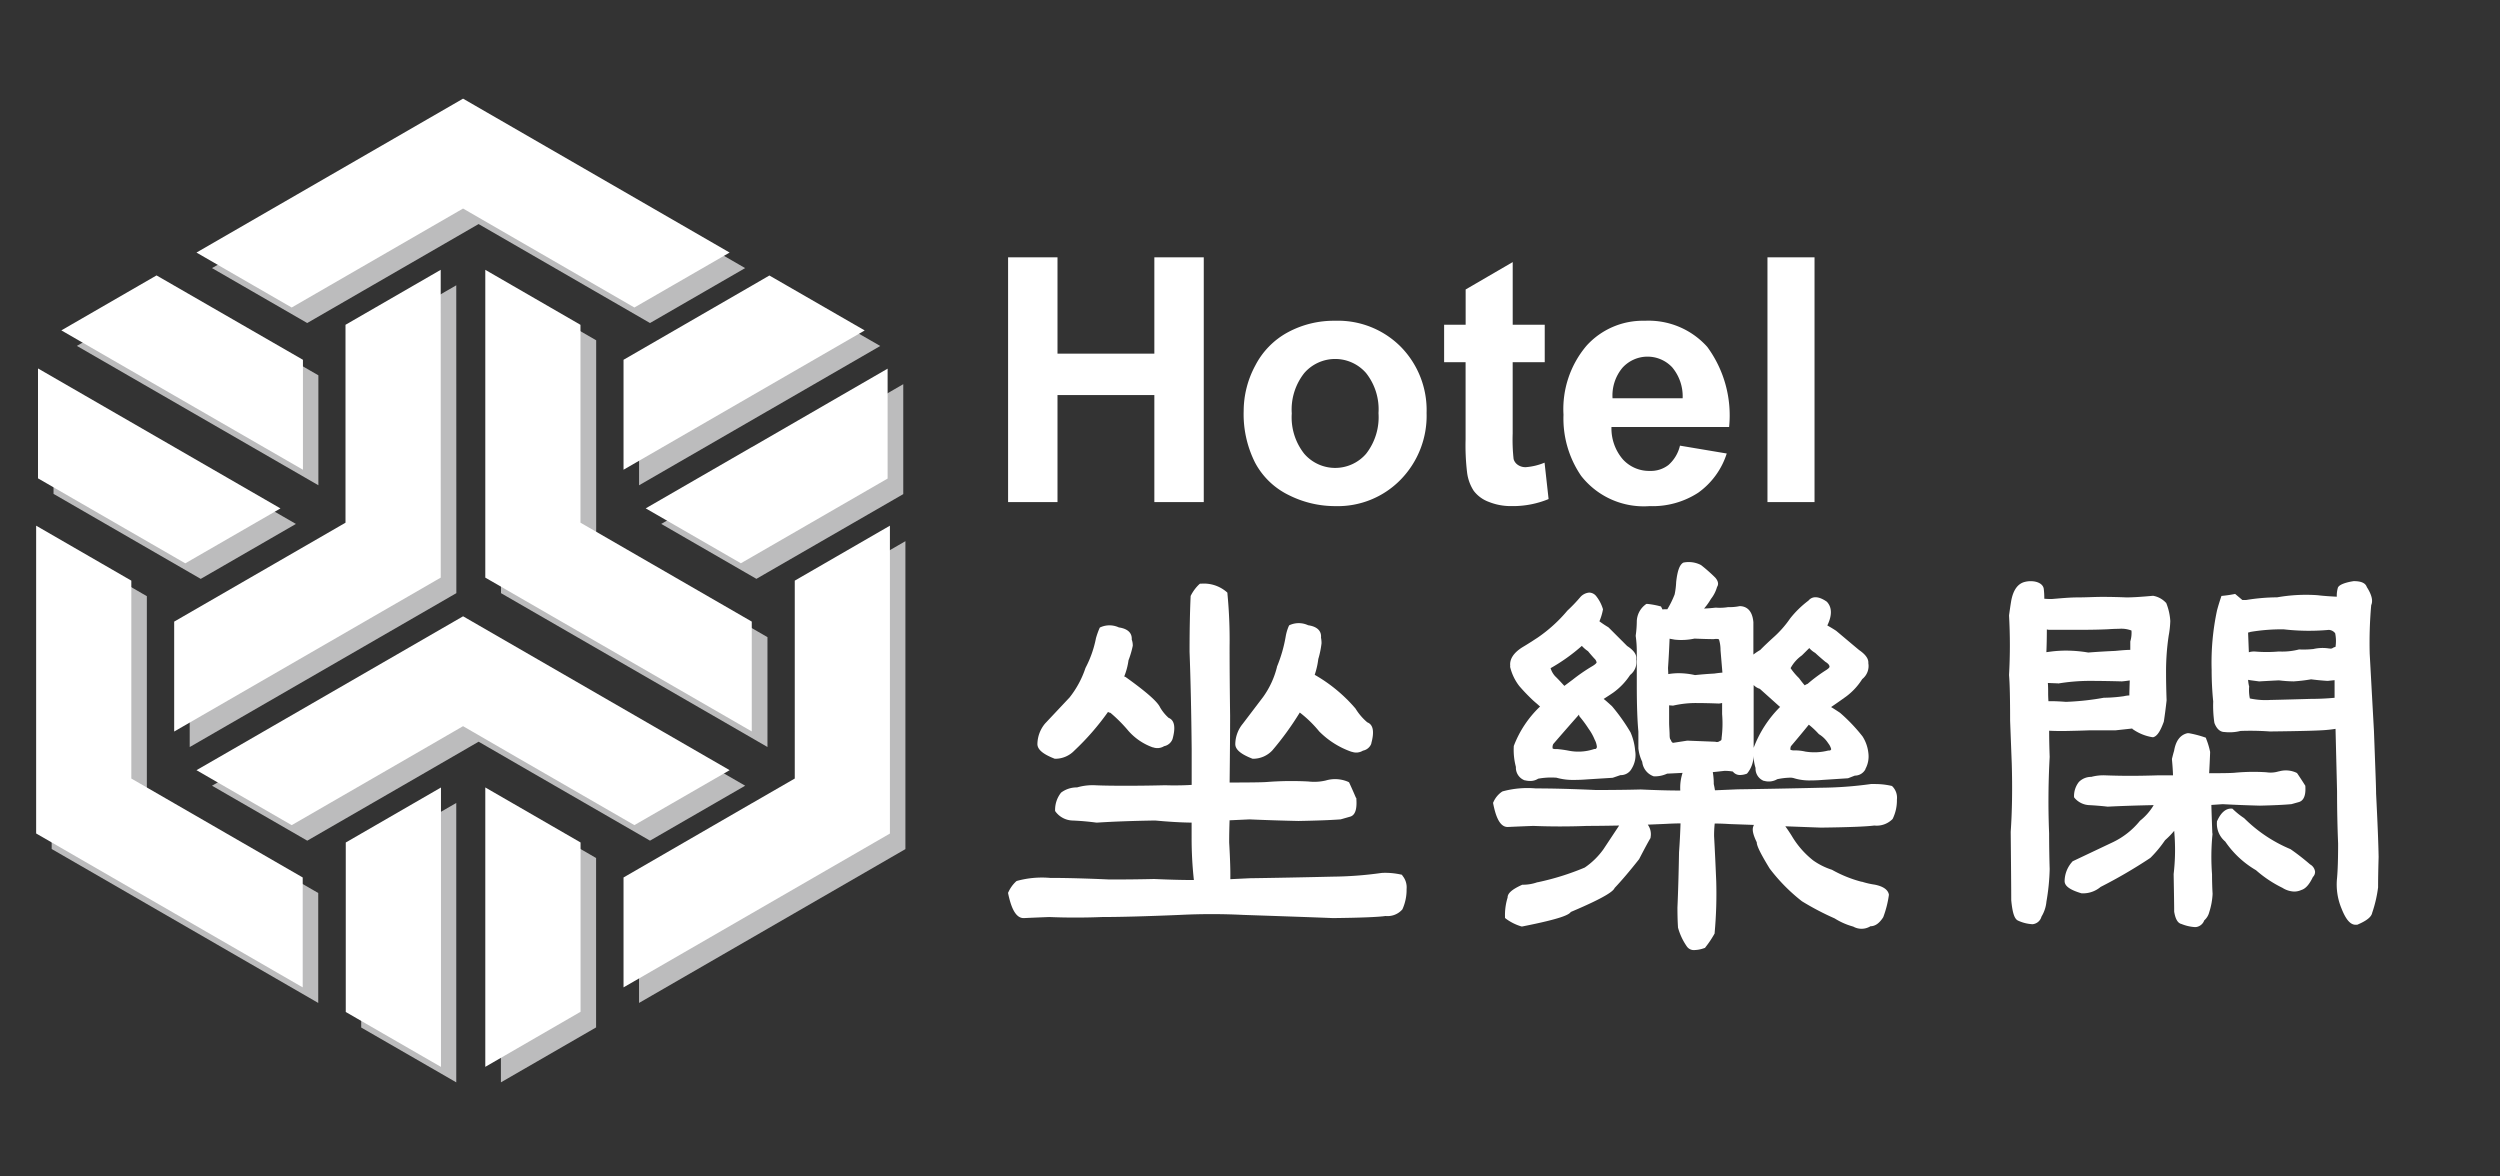
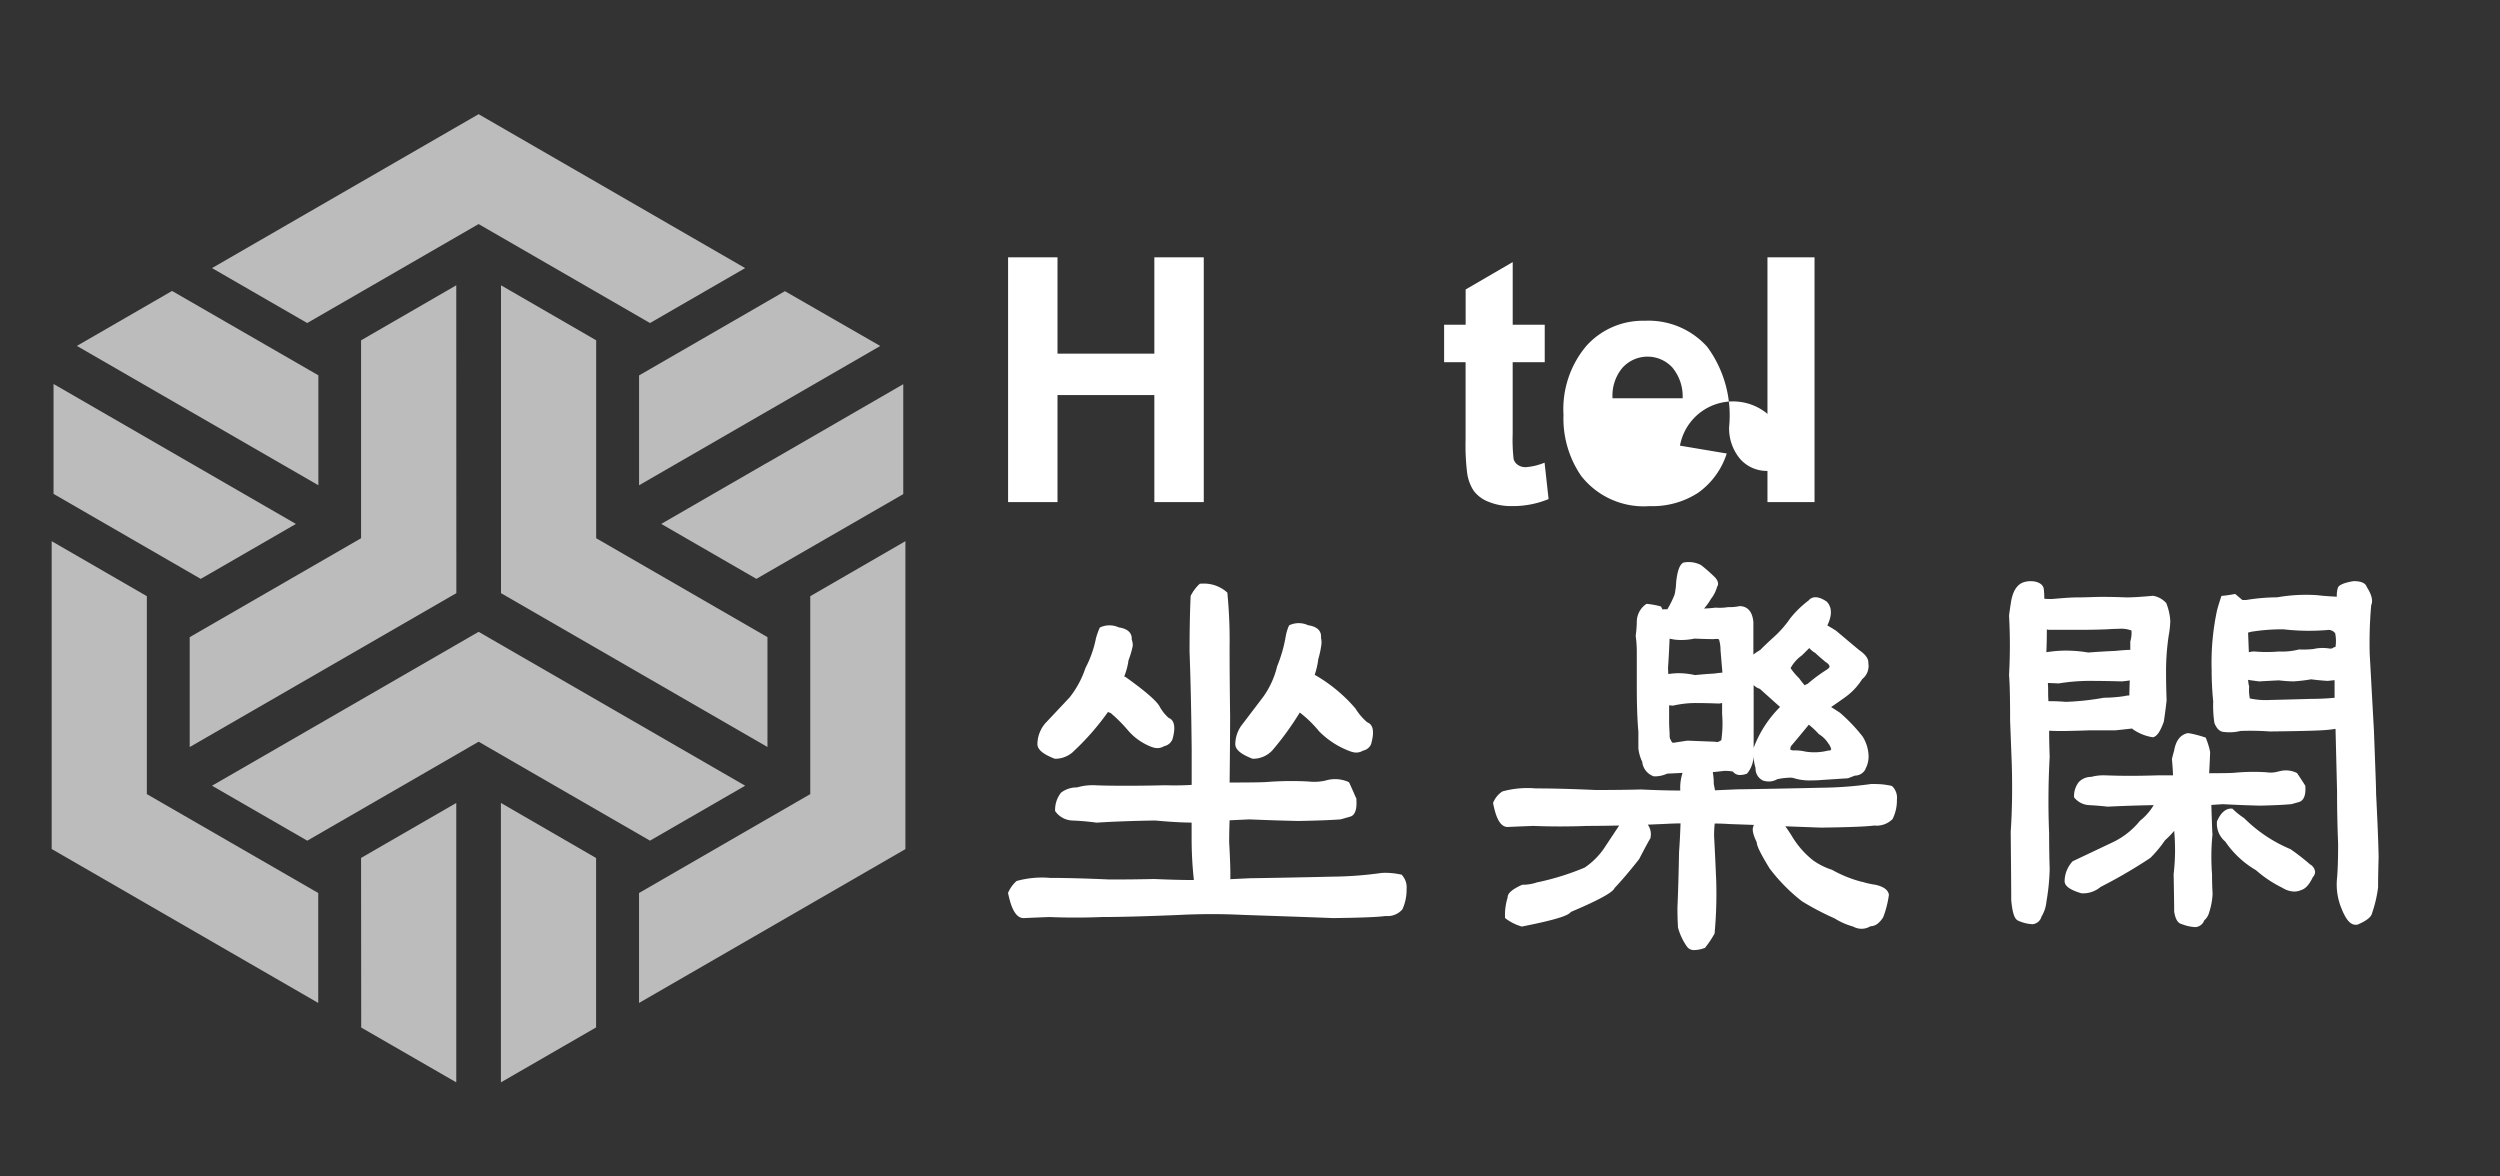
<svg xmlns="http://www.w3.org/2000/svg" width="85" height="40" viewBox="0 0 85 40">
  <rect x="0" y="0" width="85" height="40" fill="#333333" stroke="none" />
  <defs>
    <style>
      .cls-1 {
        fill: #fff;
      }

      .cls-2 {
        opacity: 0.75;
      }

      .cls-3 {
        fill: #eaeaeb;
      }
    </style>
  </defs>
  <g id="共通要素">
    <g>
      <g>
        <g>
          <path class="cls-1" d="M47.667,29.742l-.029-.006a2.475,2.475,0,0,0-.533-.06c-.043,0-.086,0-.136.005a12.724,12.724,0,0,1-1.67.125c-1,.024-1.945.042-2.8.054l-.668.032c.006-.285-.008-.706-.039-1.249,0-.248.005-.5.014-.753l.679-.031c.547.024,1.106.042,1.665.054.628-.012,1.11-.03,1.434-.055l.332-.095c.214-.071.215-.383.2-.611v-.017L46.1,27.12c-.071-.167-.144-.332-.218-.491l-.013-.029-.028-.016a1.113,1.113,0,0,0-.762-.048,1.678,1.678,0,0,1-.394.046,1.958,1.958,0,0,1-.21-.012,10.945,10.945,0,0,0-1.405.018c-.146.012-.559.017-1.263.018.011-.976.017-1.719.017-2.268-.012-.867-.018-1.663-.018-2.366a16.3,16.3,0,0,0-.073-1.784l0-.033-.023-.024a1.187,1.187,0,0,0-.867-.286H40.8l-.03.024a1.4,1.4,0,0,0-.277.372l-.012.021v.024c-.024.527-.036,1.155-.036,1.871.035.945.06,2.057.072,3.305v1.224c-.183.012-.369.017-.555.017-.11,0-.222,0-.34-.005-.461.012-.886.017-1.263.017s-.769,0-1.139-.017a1.891,1.891,0,0,0-.6.074.885.885,0,0,0-.538.173l-.009.009a.943.943,0,0,0-.2.587v.031l.017.026a.748.748,0,0,0,.587.3c.274.012.544.036.8.071l.01,0h.01c.559-.036,1.224-.06,1.978-.072.47.044.887.068,1.24.072v.5a12.985,12.985,0,0,0,.077,1.452c-.424,0-.876-.014-1.352-.035-.44.011-.95.017-1.511.017-.777-.035-1.458-.054-2.018-.054h-.006a3.213,3.213,0,0,0-1.122.1l-.019.006-.016.013a1.128,1.128,0,0,0-.259.357l-.016.032.007.036c.076.352.212.822.521.822h.018c.253-.012.541-.024.859-.036.59.025,1.2.024,1.793,0,.616,0,1.506-.024,2.644-.072a21.584,21.584,0,0,1,2.162,0c1.453.049,2.447.084,3.042.108.957-.011,1.543-.035,1.79-.071a.667.667,0,0,0,.559-.211l.012-.013.008-.017a1.6,1.6,0,0,0,.136-.675.616.616,0,0,0-.138-.452Z" />
          <path class="cls-1" d="M42.571,25.791l.017.007h.02a.9.9,0,0,0,.65-.283,10.175,10.175,0,0,0,.935-1.289,4.056,4.056,0,0,1,.646.625l.007.01a2.878,2.878,0,0,0,1.106.7l.012,0a.431.431,0,0,0,.376-.039.381.381,0,0,0,.284-.236l0-.014c.11-.4.064-.637-.136-.713a1.922,1.922,0,0,1-.4-.467A5.233,5.233,0,0,0,44.7,22.944a2.662,2.662,0,0,0,.122-.537,3.116,3.116,0,0,0,.11-.535v-.009a.982.982,0,0,0-.018-.185c.014-.139-.033-.361-.438-.42a.753.753,0,0,0-.611-.012l-.033.015-.016.032a1.55,1.55,0,0,0-.1.334,4.8,4.8,0,0,1-.3,1.044l0,.012a2.975,2.975,0,0,1-.472,1.017l-.689.907A1.112,1.112,0,0,0,42,25.3C42,25.481,42.181,25.638,42.571,25.791Z" />
          <path class="cls-1" d="M35.845,25.791l.018.007h.02a.9.9,0,0,0,.646-.279,8.7,8.7,0,0,0,1.134-1.3l.009-.013a.234.234,0,0,0,.084.031,5.006,5.006,0,0,1,.615.618,1.989,1.989,0,0,0,.819.554l.012,0a.43.43,0,0,0,.377-.039.384.384,0,0,0,.284-.235l.005-.015c.109-.395.064-.635-.135-.713a1.468,1.468,0,0,1-.287-.351c-.059-.127-.245-.372-1.175-1.037A.372.372,0,0,0,38.223,23a2.246,2.246,0,0,0,.146-.55,3.091,3.091,0,0,0,.145-.494l0-.019a.576.576,0,0,0-.035-.194c.01-.139-.043-.353-.439-.411a.753.753,0,0,0-.611-.011l-.033.014-.016.032a2.7,2.7,0,0,0-.117.331,3.684,3.684,0,0,1-.35,1l-.007.014a3.281,3.281,0,0,1-.539,1l-.832.885-.01.012a1.112,1.112,0,0,0-.253.691C35.274,25.481,35.456,25.638,35.845,25.791Z" />
-           <path class="cls-1" d="M51.342,22.665a1.711,1.711,0,0,0,.311.657,6.364,6.364,0,0,0,.48.5l.229.2a3.627,3.627,0,0,0-.894,1.343l0,.023a2.245,2.245,0,0,0,.073.689.457.457,0,0,0,.3.455l.014,0a.737.737,0,0,0,.169.021.487.487,0,0,0,.272-.077,2.448,2.448,0,0,1,.623-.034,2.071,2.071,0,0,0,.62.075c.128,0,.272-.006.424-.018l.868-.054.265-.091a.416.416,0,0,0,.378-.215l.005-.009a.872.872,0,0,0,.116-.607,1.955,1.955,0,0,0-.151-.609l-.007-.016a6.393,6.393,0,0,0-.625-.882l-.008-.008c-.111-.1-.2-.184-.28-.244.1-.065.213-.136.327-.215a2.252,2.252,0,0,0,.573-.6.56.56,0,0,0,.208-.536c.036-.218-.213-.386-.309-.449l-.625-.625-.018-.015c-.1-.059-.2-.125-.3-.2h0a1.851,1.851,0,0,0,.117-.383l.005-.028-.009-.026a1.31,1.31,0,0,0-.216-.41.311.311,0,0,0-.243-.129.453.453,0,0,0-.312.164,5.274,5.274,0,0,1-.43.448,5.012,5.012,0,0,1-1.038.937l-.011.006q-.269.178-.486.306c-.3.191-.438.407-.408.641Zm2.35,1.664.006.023.016.019a3.973,3.973,0,0,1,.3.409,1.69,1.69,0,0,1,.2.357l.006.013a.645.645,0,0,1,.075.25c-.019.067-.051.067-.077.067h-.016l-.015.005a1.676,1.676,0,0,1-.853.051,3.855,3.855,0,0,0-.39-.055H52.93l-.05,0a.189.189,0,0,1-.089-.018.236.236,0,0,1,.021-.154c.363-.42.657-.754.874-1Zm.424-1.666a6.1,6.1,0,0,0-.659.457c-.039.027-.133.1-.269.2-.1-.108-.2-.219-.314-.329a.711.711,0,0,1-.154-.273,6.193,6.193,0,0,0,1.063-.758,1.124,1.124,0,0,0,.21.181c.048.06.117.14.214.248a.234.234,0,0,1,.078.135C54.275,22.552,54.227,22.6,54.116,22.663Z" />
          <path class="cls-1" d="M64.342,26.738l-.019-.016-.024-.005a2.512,2.512,0,0,0-.544-.06c-.045,0-.09,0-.143,0a13.077,13.077,0,0,1-1.706.126c-1.007.024-1.956.042-2.822.054l-.775.033c-.011-.069-.025-.14-.041-.213a2.3,2.3,0,0,0-.033-.405c.108-.01.237-.024.389-.042a1.513,1.513,0,0,1,.293.023.3.3,0,0,0,.254.117.654.654,0,0,0,.2-.037l.025-.009.018-.02a.953.953,0,0,0,.207-.6,1.525,1.525,0,0,0,.068.429.443.443,0,0,0,.279.436l.014,0a.564.564,0,0,0,.443-.056,2.389,2.389,0,0,1,.43-.052.41.41,0,0,1,.131.015,1.806,1.806,0,0,0,.6.078c.121,0,.257-.006.4-.018l.847-.055.232-.09a.407.407,0,0,0,.359-.215l0-.011a.89.89,0,0,0,.1-.546,1.3,1.3,0,0,0-.193-.554l-.01-.014a5.789,5.789,0,0,0-.754-.791l-.01-.008c-.113-.075-.213-.14-.3-.192.173-.118.348-.24.523-.367a2.189,2.189,0,0,0,.536-.584.567.567,0,0,0,.207-.542c.012-.147-.092-.293-.31-.443-.057-.046-.311-.259-.774-.649l-.01-.008c-.091-.06-.191-.121-.3-.181.165-.343.162-.611-.01-.8l-.017-.015c-.272-.186-.483-.188-.614-.031a3.388,3.388,0,0,0-.623.607l-.009.013a3.544,3.544,0,0,1-.58.65c-.153.14-.3.278-.428.409a2.051,2.051,0,0,0-.233.156v-1.1c-.037-.432-.259-.535-.439-.546h-.016l-.015,0a1.621,1.621,0,0,1-.373.033h-.016a1.7,1.7,0,0,1-.409.018h-.021c-.125.015-.255.025-.388.031a2.145,2.145,0,0,0,.234-.327,1.167,1.167,0,0,0,.208-.409c.039-.056.071-.162-.06-.315a5.513,5.513,0,0,0-.479-.423l-.026-.015a.908.908,0,0,0-.573-.075l-.016.005-.014.01c-.113.081-.182.281-.223.65v.011a2.547,2.547,0,0,1-.051.406,3.138,3.138,0,0,1-.248.505h-.051a1.009,1.009,0,0,0-.116.007c-.008-.019-.017-.038-.028-.059l-.021-.042-.046-.012a2.969,2.969,0,0,0-.412-.075l-.043,0-.034.028a.737.737,0,0,0-.288.566,3.594,3.594,0,0,1-.036.475v.028a3.809,3.809,0,0,1,.036.546v1.12c0,.672.018,1.2.054,1.578v.573a1.422,1.422,0,0,0,.131.455.584.584,0,0,0,.394.494l.028,0a.985.985,0,0,0,.424-.092l.525-.026a1.626,1.626,0,0,0-.077.6c-.417,0-.867-.014-1.345-.036-.442.012-.958.018-1.529.018-.79-.036-1.476-.054-2.036-.054h-.006a3.222,3.222,0,0,0-1.123.1l-.021.01a.837.837,0,0,0-.291.348l-.015.032.006.034c.068.338.192.787.486.787h.017c.253-.012.542-.024.859-.036.6.024,1.224.024,1.83,0,.3,0,.665-.005,1.089-.013-.012.017-.023.035-.035.053l-.5.755a2.528,2.528,0,0,1-.635.621,8.877,8.877,0,0,1-1.6.5l-.013,0a1.455,1.455,0,0,1-.49.084h-.023l-.02.01c-.33.151-.478.283-.476.425a2.009,2.009,0,0,0-.089.651l0,.043.032.027a1.7,1.7,0,0,0,.5.254l.027.009.028,0c1.334-.264,1.589-.4,1.65-.493,1.3-.55,1.452-.731,1.491-.817.238-.251.515-.577.824-.969l.011-.016c.18-.347.306-.582.377-.7l.009-.016,0-.018a.552.552,0,0,0-.095-.433l.614-.026c.169-.01.338-.015.5-.017-.012.364-.029.692-.051.98-.012.7-.03,1.337-.054,1.882,0,.245.006.466.018.658l0,.018a2.073,2.073,0,0,0,.3.644.287.287,0,0,0,.265.125,1.055,1.055,0,0,0,.323-.064l.031-.01.019-.026a3.408,3.408,0,0,0,.3-.449l.009-.019,0-.02a14.668,14.668,0,0,0,.054-1.747c-.025-.605-.049-1.108-.073-1.539A3.91,3.91,0,0,1,58.3,28c.169,0,.341.007.514.018l.822.029-.021.035,0,.01c-.049.114-.013.283.115.546,0,.095.07.289.434.885l.008.012a6.035,6.035,0,0,0,1.094,1.108,9.34,9.34,0,0,0,1.112.583,2.344,2.344,0,0,0,.632.278.576.576,0,0,0,.586-.012c.16,0,.3-.1.43-.3l.011-.025a3.5,3.5,0,0,0,.185-.735l0-.02c-.033-.164-.194-.276-.482-.334a2.655,2.655,0,0,1-.435-.1l-.019,0a4.214,4.214,0,0,1-1-.406l-.025-.008a2.331,2.331,0,0,1-.612-.309,3.013,3.013,0,0,1-.731-.838c-.073-.117-.146-.226-.218-.323.514.019.918.035,1.217.045.945-.012,1.553-.036,1.808-.071a.758.758,0,0,0,.61-.209l.013-.013.009-.017a1.425,1.425,0,0,0,.138-.642A.546.546,0,0,0,64.342,26.738ZM62.06,22.5l.013.009c.115.069.129.128.131.156s-.036.071-.154.142a5.35,5.35,0,0,0-.59.443.517.517,0,0,0-.1.051q-.084-.095-.186-.234l-.01-.013a2.162,2.162,0,0,1-.284-.337,1.262,1.262,0,0,1,.384-.433l.252-.25a.74.74,0,0,0,.2.164Q61.835,22.311,62.06,22.5ZM60.893,25.37c.231-.272.434-.517.607-.731a2.774,2.774,0,0,1,.333.312l.017.015a.957.957,0,0,1,.3.291l.011.016a.528.528,0,0,1,.1.2c-.015.038-.038.045-.075.045l-.026,0a1.888,1.888,0,0,1-.781.035,1.55,1.55,0,0,0-.368-.039.319.319,0,0,1-.136-.022A.239.239,0,0,1,60.893,25.37ZM57.63,22.953a2.549,2.549,0,0,0-.551-.064,2.119,2.119,0,0,0-.35.029h-.008c0-.071-.008-.144-.008-.216.023-.327.04-.657.053-.986l.176.032a2.115,2.115,0,0,0,.671-.036c.282.012.5.018.644.018h.014a.573.573,0,0,1,.087-.007c.014,0,.083,0,.09.026a1.234,1.234,0,0,1,.05.358c.021.255.043.509.064.762-.076.006-.167.016-.275.032C58.076,22.912,57.854,22.93,57.63,22.953Zm-.88,1.028.122.01.014,0a3.48,3.48,0,0,1,.738-.088c.258,0,.531.006.809.017h.019c.035-.005.069-.011.1-.018v.378a3.845,3.845,0,0,1-.018.81V25.1c0,.071-.024.079-.038.084l-.018.006-.014.011a.16.16,0,0,1-.146.017l-.021,0-.922-.036h-.01l-.471.073c-.022,0-.052-.008-.079-.078l-.007-.021-.016-.016s-.024-.025-.025-.153-.017-.283-.017-.425Zm2.874,1.445V23.291a.485.485,0,0,0,.21.129l.669.6.022.014h0A3.9,3.9,0,0,0,59.624,25.426Z" />
          <path class="cls-1" d="M78.544,29.39a8.021,8.021,0,0,0-.661-.515l-.014-.007a4.9,4.9,0,0,1-1.559-1.042l-.017-.014a2.63,2.63,0,0,1-.365-.292l-.03-.028h-.04c-.187,0-.346.139-.472.414l-.01.02v.023a.787.787,0,0,0,.282.663,3.235,3.235,0,0,0,1.046.975,4.015,4.015,0,0,0,.9.6.788.788,0,0,0,.4.126.579.579,0,0,0,.241-.053c.146-.044.274-.189.393-.441a.244.244,0,0,0,.074-.186A.332.332,0,0,0,78.544,29.39Z" />
          <path class="cls-1" d="M80.787,26.979c0-.163-.013-.524-.04-1.244l-.033-.885q-.072-1.3-.144-2.619a14.471,14.471,0,0,1,.051-1.656c.067-.152.018-.354-.15-.616-.044-.135-.191-.2-.437-.2h-.01s-.462.061-.534.217a.96.96,0,0,0-.039.312c-.16-.008-.462-.026-.654-.051a5.674,5.674,0,0,0-1.374.072,6.758,6.758,0,0,0-1.049.09h-.135l-.245-.206-.048.01c-.116.023-.234.04-.351.052l-.066.007-.021.063c-.048.144-.091.285-.129.427a8.49,8.49,0,0,0-.183,2.029,10.647,10.647,0,0,0,.053,1.07,3.966,3.966,0,0,0,.038.713l.006.024c.091.238.23.3.335.3a1.516,1.516,0,0,0,.549-.036,9.256,9.256,0,0,1,1,.018c1.1-.012,1.74-.03,1.96-.055.093-.008.184-.02.271-.034.006.249.013.512.02.822.009.359.02.78.032,1.307,0,.594.012,1.191.036,1.772,0,.511-.012.9-.036,1.169a2.114,2.114,0,0,0,.153,1.042c.148.375.3.549.478.549h.023l.015,0,.015,0c.32-.134.484-.264.511-.409a4.378,4.378,0,0,0,.2-.862v-.017c0-.264.006-.6.018-1.015C80.865,28.658,80.836,27.954,80.787,26.979Zm-4.323-3.665a1.3,1.3,0,0,1-.029-.2c.03.006.062.012.1.017l.27.036h.02c.191-.011.41-.023.659-.035a4.5,4.5,0,0,0,.5.035,5.414,5.414,0,0,0,.593-.07c.178.023.364.041.552.053h.016l.231-.024v.6h-.015c-.259.024-.524.036-.789.036-1.11.032-1.336.036-1.371.036a2.593,2.593,0,0,1-.706-.051,1.4,1.4,0,0,1-.024-.4v-.015Zm2.863-1.291a.14.14,0,0,1-.128.024l-.019,0a1.411,1.411,0,0,0-.527.02,3.215,3.215,0,0,1-.463.015l-.025,0a2.281,2.281,0,0,1-.674.069h-.014a4.6,4.6,0,0,1-.814,0h-.01a.6.6,0,0,0-.192.026c-.009-.239-.018-.463-.026-.67a.481.481,0,0,0,.084-.023,6.5,6.5,0,0,1,1.124-.087,7.5,7.5,0,0,0,1.539.019.292.292,0,0,1,.214.115,1.308,1.308,0,0,1,.012.456v.006a.631.631,0,0,0-.062.02Z" />
          <path class="cls-1" d="M71.049,24.831h.879l.573-.062v.016l.046.03a1.612,1.612,0,0,0,.636.25l.03,0,.028-.011c.115-.05.216-.208.326-.511l.005-.02c.036-.238.067-.477.092-.709V23.8c-.012-.343-.018-.646-.018-.9a8.184,8.184,0,0,1,.089-1.285,3.237,3.237,0,0,0,.055-.5,1.951,1.951,0,0,0-.131-.594L73.65,20.5l-.019-.018a.775.775,0,0,0-.419-.224l-.01,0h-.011c-.393.036-.694.054-.89.054-.281-.012-.554-.018-.822-.018s-.551.018-.832.018-.586.03-.882.054c-.079,0-.166,0-.259-.01a2.641,2.641,0,0,0-.019-.342c-.025-.152-.2-.254-.445-.254a.794.794,0,0,0-.207.027c-.234.062-.387.278-.454.642-.024.143-.048.308-.073.491v.018a18.021,18.021,0,0,1,0,2v.021c.024.274.036.795.036,1.549L68.4,25.97c.024.847.012,1.622-.036,2.312.012,1.261.018,2,.018,2.313v.01c.042.445.112.65.241.7a1.319,1.319,0,0,0,.464.117l.016,0,.016,0a.348.348,0,0,0,.291-.256,1.19,1.19,0,0,0,.169-.512,7.311,7.311,0,0,0,.11-1.107c-.012-.369-.018-.776-.019-1.212-.035-.85-.029-1.723.019-2.6-.012-.352-.017-.554-.018-.891.125.008.289.011.494.011C70.457,24.849,70.756,24.843,71.049,24.831ZM69.98,23.239A6.592,6.592,0,0,1,71,23.15c.364,0,.745.006,1.136.017h.012c.09-.008.178-.019.264-.032-.008.214-.013.386-.014.51a.944.944,0,0,0-.183.025,5.063,5.063,0,0,1-.655.053l-.028,0a8.993,8.993,0,0,1-1.291.14c-.2-.015-.37-.023-.507-.023h-.087c-.006-.087-.01-.179-.01-.273,0-.11,0-.226-.01-.346l.348.014ZM71,22.186a4.513,4.513,0,0,0-.752-.065,4.118,4.118,0,0,0-.5.03l-.171.023c.01-.227.015-.486.016-.772l.063.011h1.173c.28,0,.561-.006.839-.018.138-.01.262-.015.368-.015a.979.979,0,0,1,.434.058,1.016,1.016,0,0,1-.04.371l0,.287c-.142,0-.313.016-.516.035C71.617,22.144,71.31,22.162,71,22.186Z" />
          <path class="cls-1" d="M75.219,28.34v-.007c-.011-.3-.023-.619-.033-.965l.384-.026c.414.022.839.039,1.267.05.478-.011.829-.028,1.073-.051l.256-.072c.238-.073.222-.413.216-.524v-.027l-.014-.022c-.084-.134-.17-.266-.255-.391l-.012-.018-.019-.012a.846.846,0,0,0-.6-.047l-.011,0a.923.923,0,0,1-.267.04,1,1,0,0,1-.148-.011,6.809,6.809,0,0,0-1.084.017c-.1.01-.385.015-.861.016.011-.191.023-.427.033-.7v-.013l0-.012a2.492,2.492,0,0,0-.132-.441L75,25.083l-.041-.015a3.623,3.623,0,0,0-.541-.14l-.021,0-.02,0c-.248.055-.4.257-.458.6-.024.079-.047.168-.072.27l0,.016v.017c.019.2.031.376.035.53h-.5c-.345.011-.666.017-.955.017s-.579-.006-.868-.017a1.585,1.585,0,0,0-.455.053.584.584,0,0,0-.421.172.774.774,0,0,0-.166.485v.034l.02.027a.694.694,0,0,0,.51.243c.2.011.409.028.61.051h.016c.429-.022.933-.039,1.5-.051l.052,0a1.925,1.925,0,0,1-.458.525l-.014.014a2.651,2.651,0,0,1-.907.717l-1.378.653-.016.02a1,1,0,0,0-.255.652c0,.169.178.3.578.418l.03,0a.927.927,0,0,0,.615-.218,16.905,16.905,0,0,0,1.681-.98l.018-.014a4.1,4.1,0,0,0,.493-.595,2.805,2.805,0,0,0,.311-.319l.016.222a7.1,7.1,0,0,1-.035,1.248v.015c.012.678.018,1.075.018,1.248v.017c.028.163.084.381.249.418a1.444,1.444,0,0,0,.455.105l.016,0,.014,0a.344.344,0,0,0,.288-.228.543.543,0,0,0,.17-.279,2.371,2.371,0,0,0,.114-.618v-.011q-.018-.3-.019-.661a7.807,7.807,0,0,1,.018-1.383Z" />
        </g>
        <g>
          <path class="cls-1" d="M34.275,17.071V8.749h1.68v3.275h3.293V8.749h1.68v8.322h-1.68V13.432H35.955v3.639Z" />
-           <path class="cls-1" d="M42.285,13.971a3.265,3.265,0,0,1,.392-1.538,2.678,2.678,0,0,1,1.11-1.135,3.283,3.283,0,0,1,1.6-.392,3.011,3.011,0,0,1,2.243.888,3.07,3.07,0,0,1,.874,2.245,3.109,3.109,0,0,1-.882,2.269,2.985,2.985,0,0,1-2.223.9,3.5,3.5,0,0,1-1.581-.375,2.567,2.567,0,0,1-1.144-1.1A3.66,3.66,0,0,1,42.285,13.971Zm1.635.086a1.993,1.993,0,0,0,.426,1.373,1.39,1.39,0,0,0,2.1,0,2.022,2.022,0,0,0,.423-1.385,1.987,1.987,0,0,0-.423-1.362,1.392,1.392,0,0,0-2.1,0A2,2,0,0,0,43.92,14.057Z" />
          <path class="cls-1" d="M52.521,11.042v1.272h-1.09v2.43a6.025,6.025,0,0,0,.031.86.351.351,0,0,0,.142.2.452.452,0,0,0,.27.08,2.047,2.047,0,0,0,.641-.154l.137,1.238a3.172,3.172,0,0,1-1.261.239,2,2,0,0,1-.777-.145,1.13,1.13,0,0,1-.508-.375,1.478,1.478,0,0,1-.225-.622,7.741,7.741,0,0,1-.051-1.124V12.314H49.1V11.042h.732v-1.2l1.6-.931v2.129Z" />
-           <path class="cls-1" d="M57.119,15.152l1.59.267a2.608,2.608,0,0,1-.968,1.332,2.848,2.848,0,0,1-1.655.457,2.7,2.7,0,0,1-2.327-1.028,3.448,3.448,0,0,1-.6-2.078,3.332,3.332,0,0,1,.783-2.348,2.582,2.582,0,0,1,1.981-.848,2.679,2.679,0,0,1,2.124.888,3.935,3.935,0,0,1,.743,2.723h-4a1.612,1.612,0,0,0,.386,1.1,1.206,1.206,0,0,0,.919.394.981.981,0,0,0,.631-.2A1.256,1.256,0,0,0,57.119,15.152Zm.091-1.612a1.535,1.535,0,0,0-.357-1.053,1.15,1.15,0,0,0-1.692.02,1.47,1.47,0,0,0-.335,1.033Z" />
+           <path class="cls-1" d="M57.119,15.152l1.59.267a2.608,2.608,0,0,1-.968,1.332,2.848,2.848,0,0,1-1.655.457,2.7,2.7,0,0,1-2.327-1.028,3.448,3.448,0,0,1-.6-2.078,3.332,3.332,0,0,1,.783-2.348,2.582,2.582,0,0,1,1.981-.848,2.679,2.679,0,0,1,2.124.888,3.935,3.935,0,0,1,.743,2.723a1.612,1.612,0,0,0,.386,1.1,1.206,1.206,0,0,0,.919.394.981.981,0,0,0,.631-.2A1.256,1.256,0,0,0,57.119,15.152Zm.091-1.612a1.535,1.535,0,0,0-.357-1.053,1.15,1.15,0,0,0-1.692.02,1.47,1.47,0,0,0-.335,1.033Z" />
          <path class="cls-1" d="M60.094,17.071V8.749h1.6v8.322Z" />
        </g>
      </g>
      <g>
        <g class="cls-2">
          <path class="cls-3" d="M10.82,30.362V34.1L1.757,28.866V18.4L4.993,20.27V27ZM22.1,28.582l-4-2.308h0l-1.827-1.056-1.826,1.056h0l-4,2.309L7.208,26.714l.765-.44h0l8.3-4.792,8.3,4.792h0l.763.44Zm-6.584-8.415L6.45,25.4V21.663L12.276,18.3V11.571L15.513,9.7Zm10.578,7.672-4.367,2.523V34.1l4.368-2.522,0,0,4.689-2.708V18.4L27.549,20.27V27l-1.454.839Zm0-2.441-9.06-5.231V9.7l3.236,1.87V18.3l5.824,3.363h0l0,3.737ZM22.1,10.983,16.272,7.618l-5.827,3.365L7.208,9.115l9.064-5.233,9.063,5.233Zm4,2.992,3.829-2.212L26.687,9.9l-.592.343,0,0-4.367,2.521V16.5l4.368-2.523ZM17.031,27.3v9.5l3.236-1.868V29.172Zm9.06-11.571-3.609,2.084,3.236,1.868.373-.216,0,0L30.711,16.8V13.062L26.1,15.727ZM6.825,19.682l3.236-1.868L1.82,13.055v3.737Zm4-3.183V12.761L5.85,9.892,2.614,11.761Zm1.456,18.437L15.513,36.8V27.3l-3.237,1.87Z" />
        </g>
-         <path class="cls-1" d="M10.292,29.834v3.737L1.229,28.338V17.873l3.236,1.869V26.47Zm11.277-1.78-4-2.308h0L15.744,24.69l-1.826,1.056h0l-4,2.309L6.68,26.186l.765-.44h0l8.3-4.792,8.3,4.792h0l.763.44Zm-6.584-8.415L5.922,24.872V21.135l5.825-3.363V11.043l3.237-1.869Zm10.578,7.672L21.2,29.834v3.737l4.368-2.522,0,0,4.689-2.708V17.873l-3.235,1.869V26.47l-1.454.839Zm0-2.441L16.5,19.639V9.174l3.236,1.87v6.727l5.824,3.363h0l0,3.737ZM21.569,10.455,15.744,7.09,9.917,10.455,6.68,8.587l9.064-5.233,9.063,5.233Zm4,2.992L29.4,11.235,26.159,9.367l-.592.343,0,0L21.2,12.233v3.738l4.368-2.523ZM16.5,26.773v9.5L19.739,34.4V28.644ZM25.563,15.2l-3.609,2.084,3.236,1.867.373-.215,0,0,4.616-2.665V12.534L25.567,15.2ZM6.3,19.153l3.236-1.867L1.292,12.527v3.737Zm4-3.182V12.233L5.322,9.364,2.086,11.233Zm1.456,18.437,3.237,1.867v-9.5l-3.237,1.87Z" />
      </g>
    </g>
  </g>
</svg>